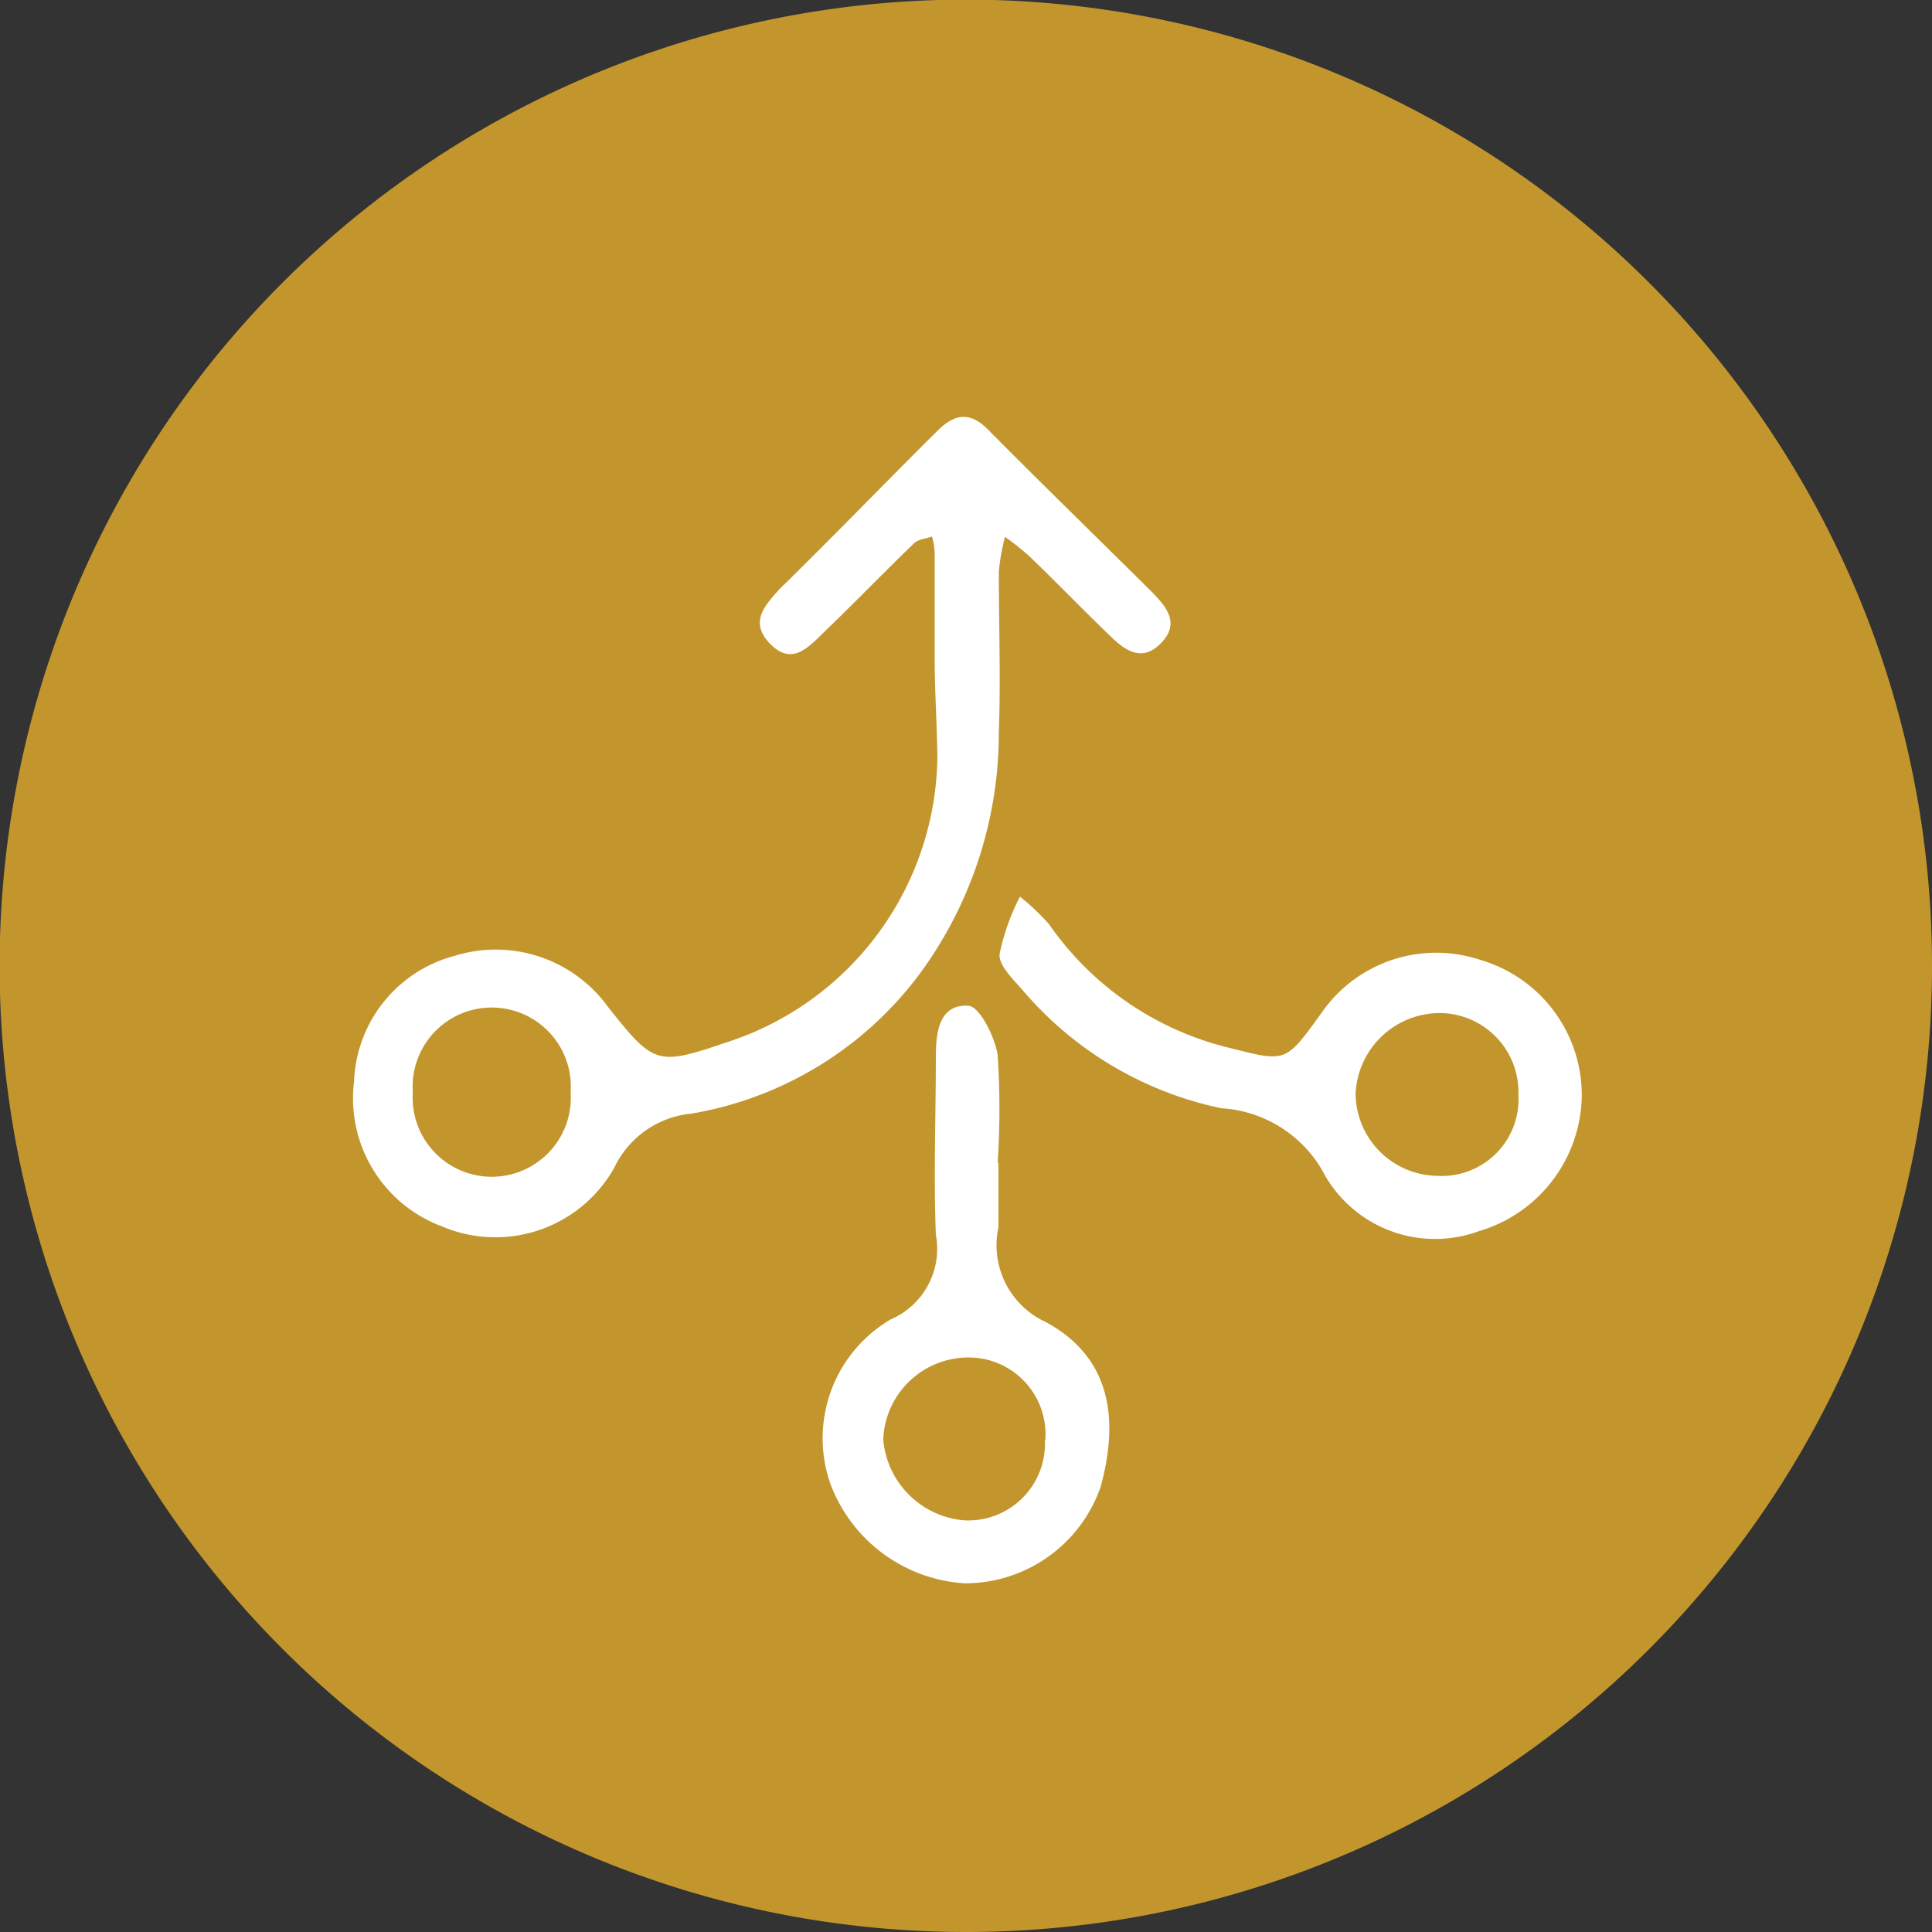
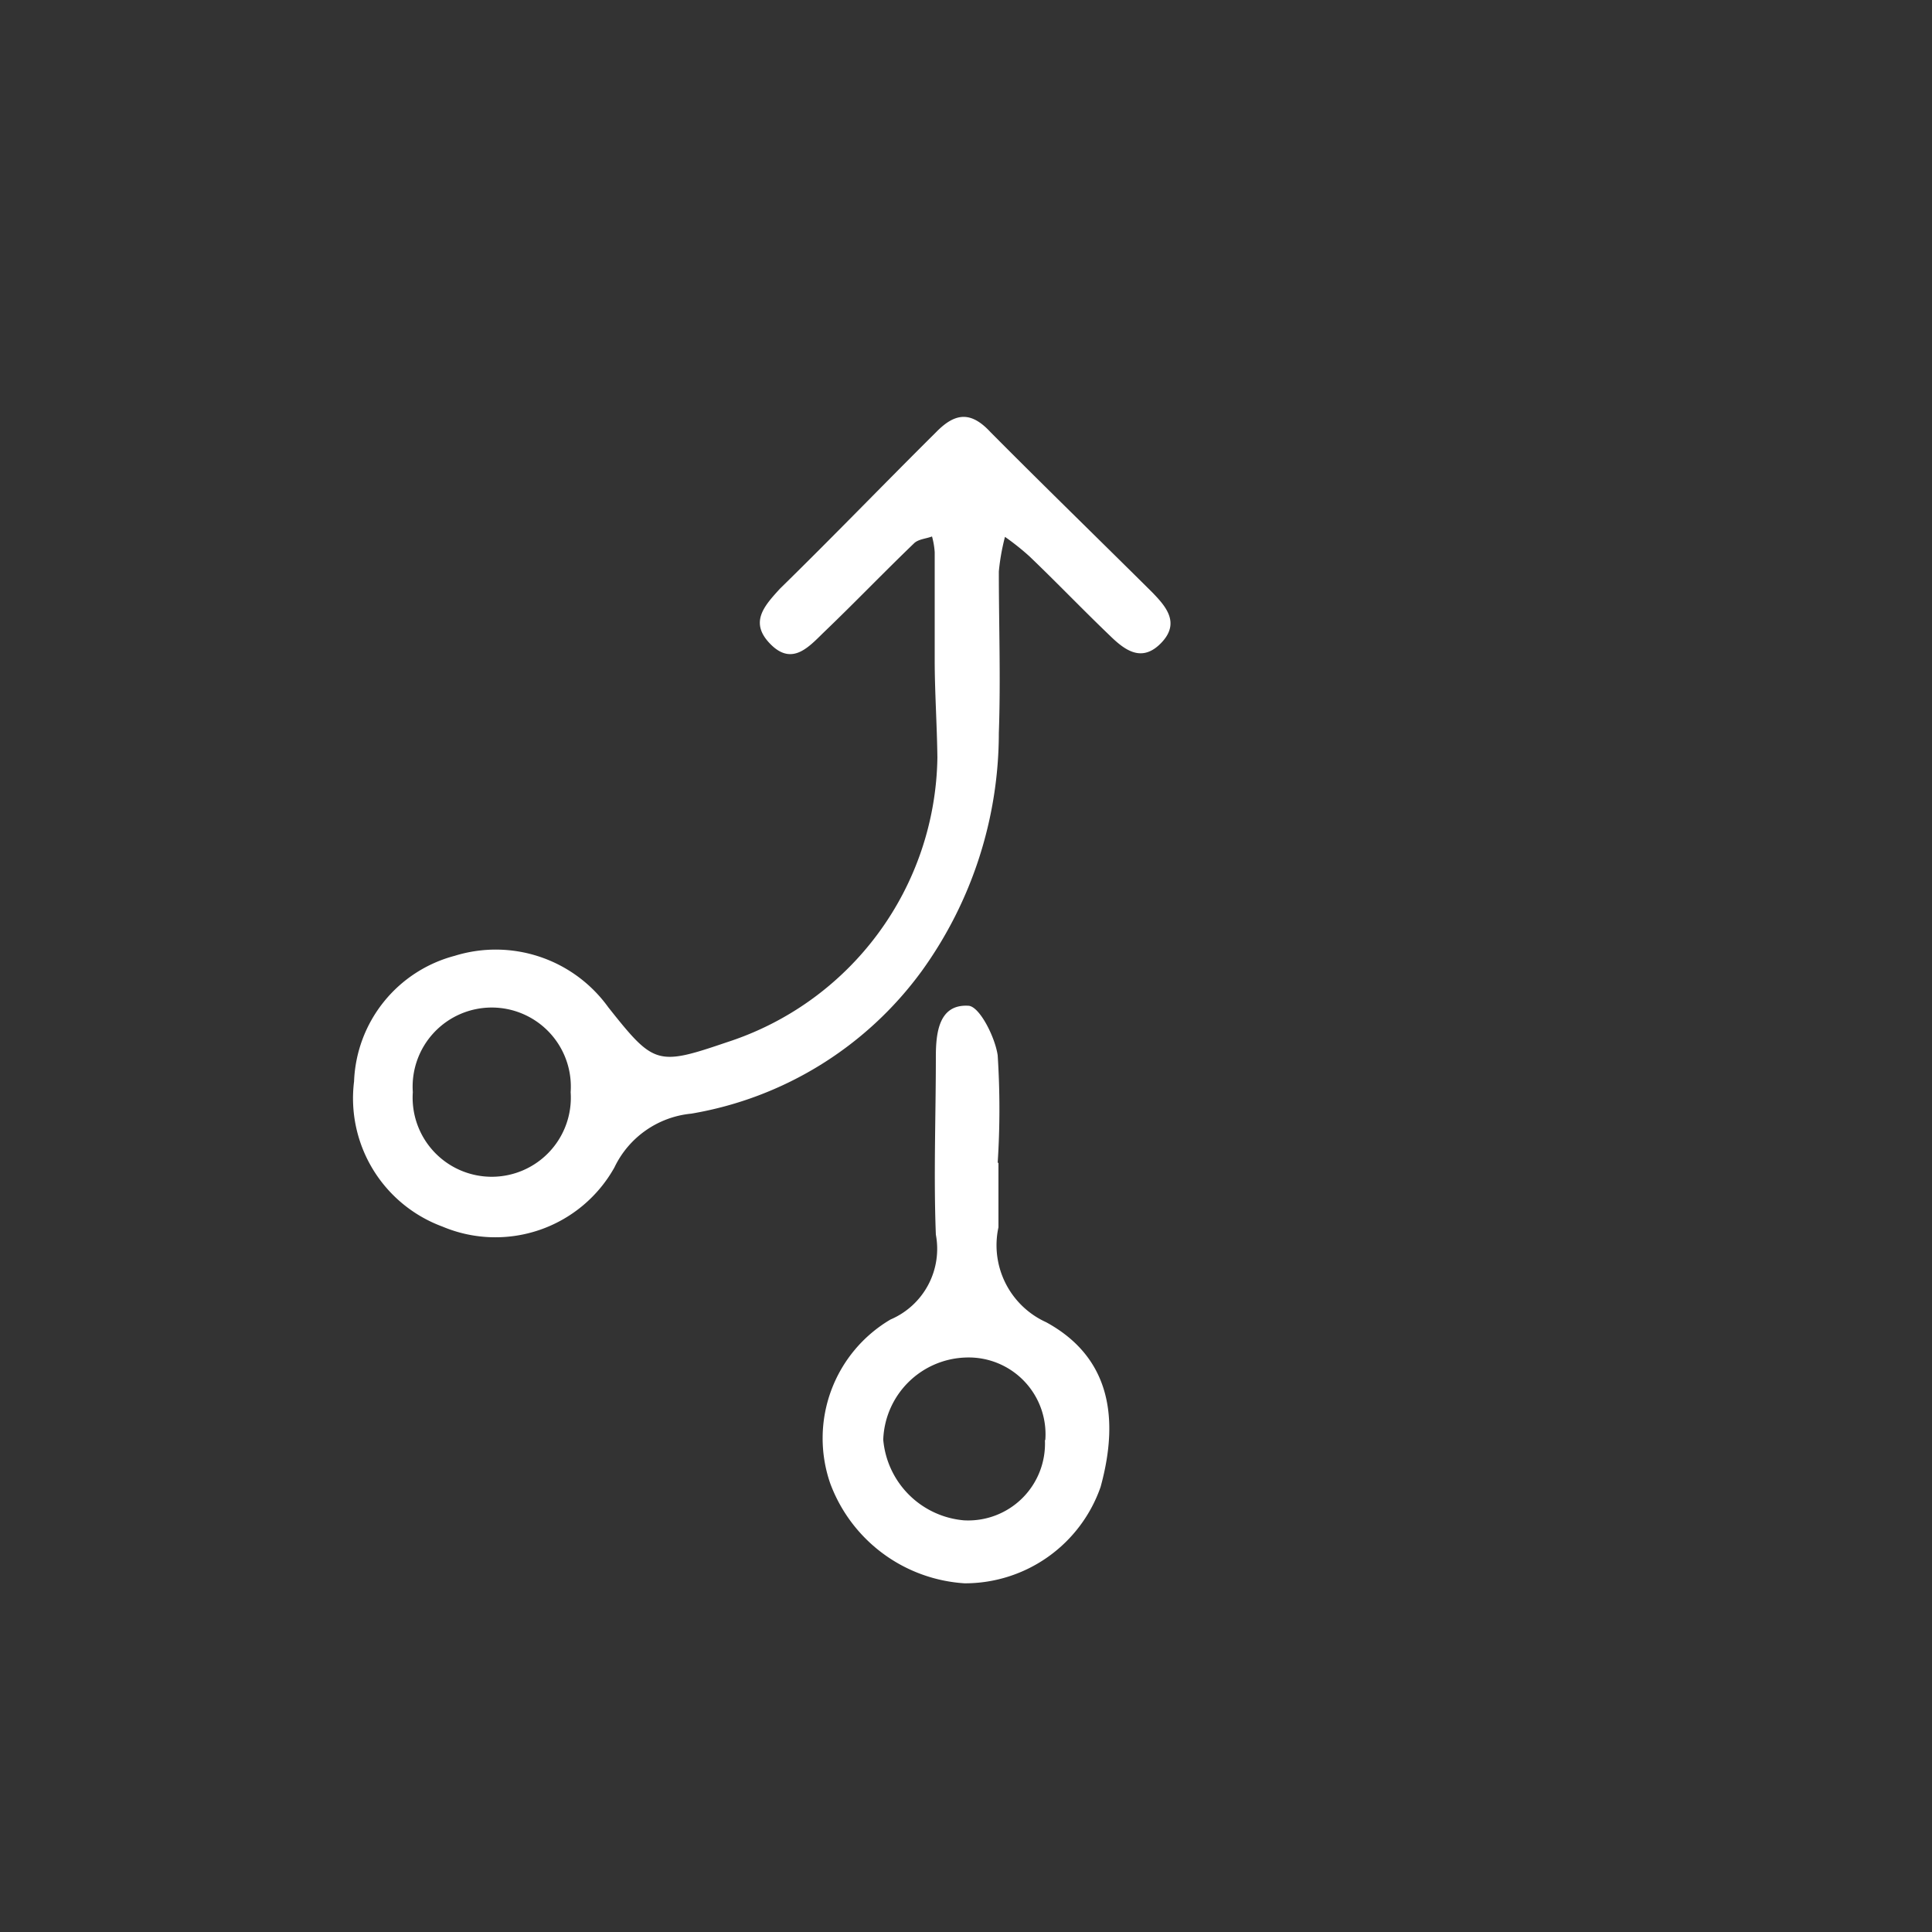
<svg xmlns="http://www.w3.org/2000/svg" viewBox="0 0 50.31 50.31">
  <rect x="0" y="0" width="50.31" height="50.31" fill="#333333" stroke="none" />
  <defs>
    <style>.cls-1{fill:#c3962d;}.cls-2{fill:#fff;}</style>
  </defs>
  <g id="Layer_2" data-name="Layer 2">
    <g id="Layer_1-2" data-name="Layer 1">
-       <path class="cls-1" d="M25.16,50.31A25.16,25.16,0,1,1,50.31,25.16,25.15,25.15,0,0,1,25.16,50.31" />
      <path class="cls-2" d="M24.34,17.19c0-.94,0-1.88,0-2.81a2,2,0,0,0-.07-.41c-.16.06-.36.07-.47.18-.78.75-1.53,1.53-2.3,2.27-.4.38-.84.94-1.42.37s-.19-1,.23-1.46C21.67,14,23,12.62,24.38,11.25c.49-.5.9-.55,1.41,0C27.17,12.64,28.57,14,30,15.42c.36.37.74.8.24,1.32s-.94.2-1.33-.18c-.71-.68-1.39-1.39-2.1-2.07a6.51,6.51,0,0,0-.64-.51,5.67,5.67,0,0,0-.16.9c0,1.4.05,2.81,0,4.21A10.6,10.6,0,0,1,24,25.29,9.36,9.36,0,0,1,18,29a2.48,2.48,0,0,0-2,1.4,3.55,3.55,0,0,1-4.48,1.54,3.56,3.56,0,0,1-2.3-3.78,3.52,3.52,0,0,1,2.62-3.27,3.61,3.61,0,0,1,4,1.34c1.19,1.5,1.27,1.53,3.09.91a7.91,7.91,0,0,0,5.48-7.41C24.4,18.88,24.34,18,24.34,17.19ZM14.86,28.44a2.06,2.06,0,1,0-4.11,0,2.06,2.06,0,1,0,4.11,0Z" />
-       <path class="cls-2" d="M41.19,28.52a3.73,3.73,0,0,1-2.68,3.54,3.31,3.31,0,0,1-4-1.44,3.26,3.26,0,0,0-2.7-1.76,9.28,9.28,0,0,1-5.2-3.1c-.24-.27-.61-.63-.58-.92a5.79,5.79,0,0,1,.53-1.49,5.77,5.77,0,0,1,.76.72,8,8,0,0,0,4.75,3.23c1.42.36,1.41.37,2.34-.92A3.63,3.63,0,0,1,38.56,25,3.67,3.67,0,0,1,41.19,28.52Zm-1.65,0a2.06,2.06,0,0,0-2.06-2.14,2.2,2.2,0,0,0-2.18,2.1,2.16,2.16,0,0,0,2.13,2.14A2,2,0,0,0,39.54,28.5Z" />
      <path class="cls-2" d="M26,30.28c0,.56,0,1.12,0,1.68a2.2,2.2,0,0,0,1.24,2.47c1.58.86,1.95,2.36,1.42,4.29a3.74,3.74,0,0,1-3.54,2.51,4,4,0,0,1-3.5-2.6,3.59,3.59,0,0,1,1.57-4.27,2,2,0,0,0,1.18-2.21c-.06-1.54,0-3.09,0-4.63,0-.63.08-1.37.84-1.33.29,0,.7.81.77,1.29a21.78,21.78,0,0,1,0,2.8Zm1.22,7.22a2,2,0,0,0-2.06-2.15A2.22,2.22,0,0,0,23,37.49a2.31,2.31,0,0,0,2.1,2.1A2,2,0,0,0,27.21,37.5Z" />
    </g>
  </g>
</svg>